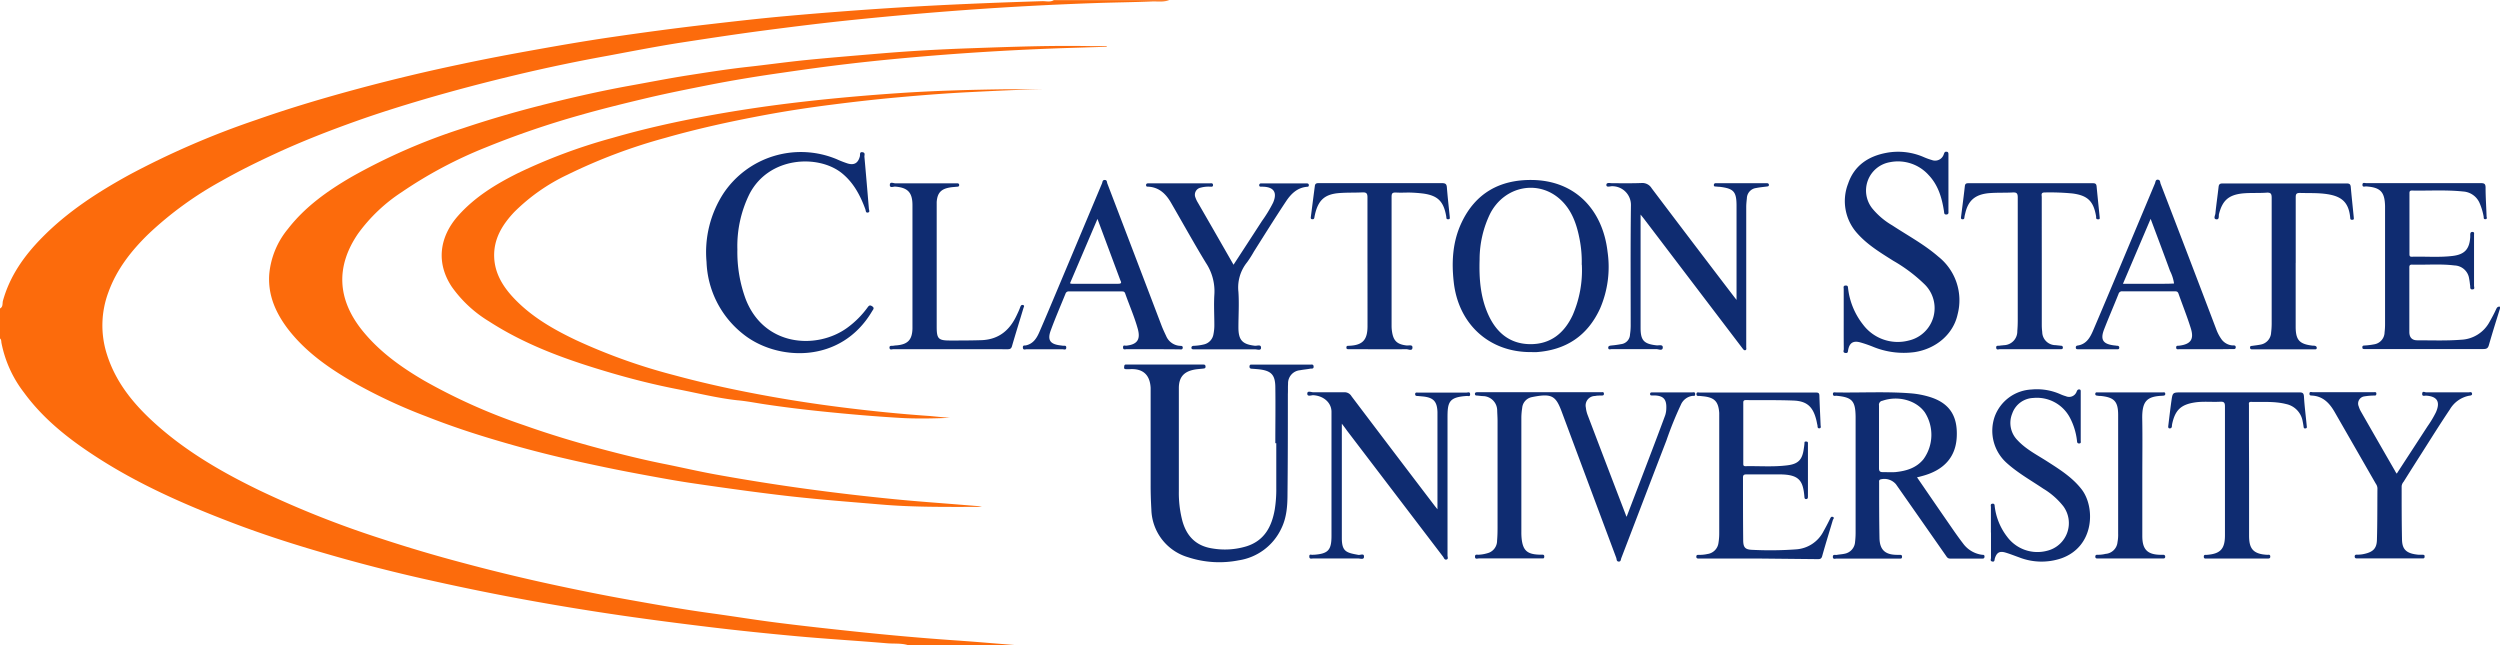
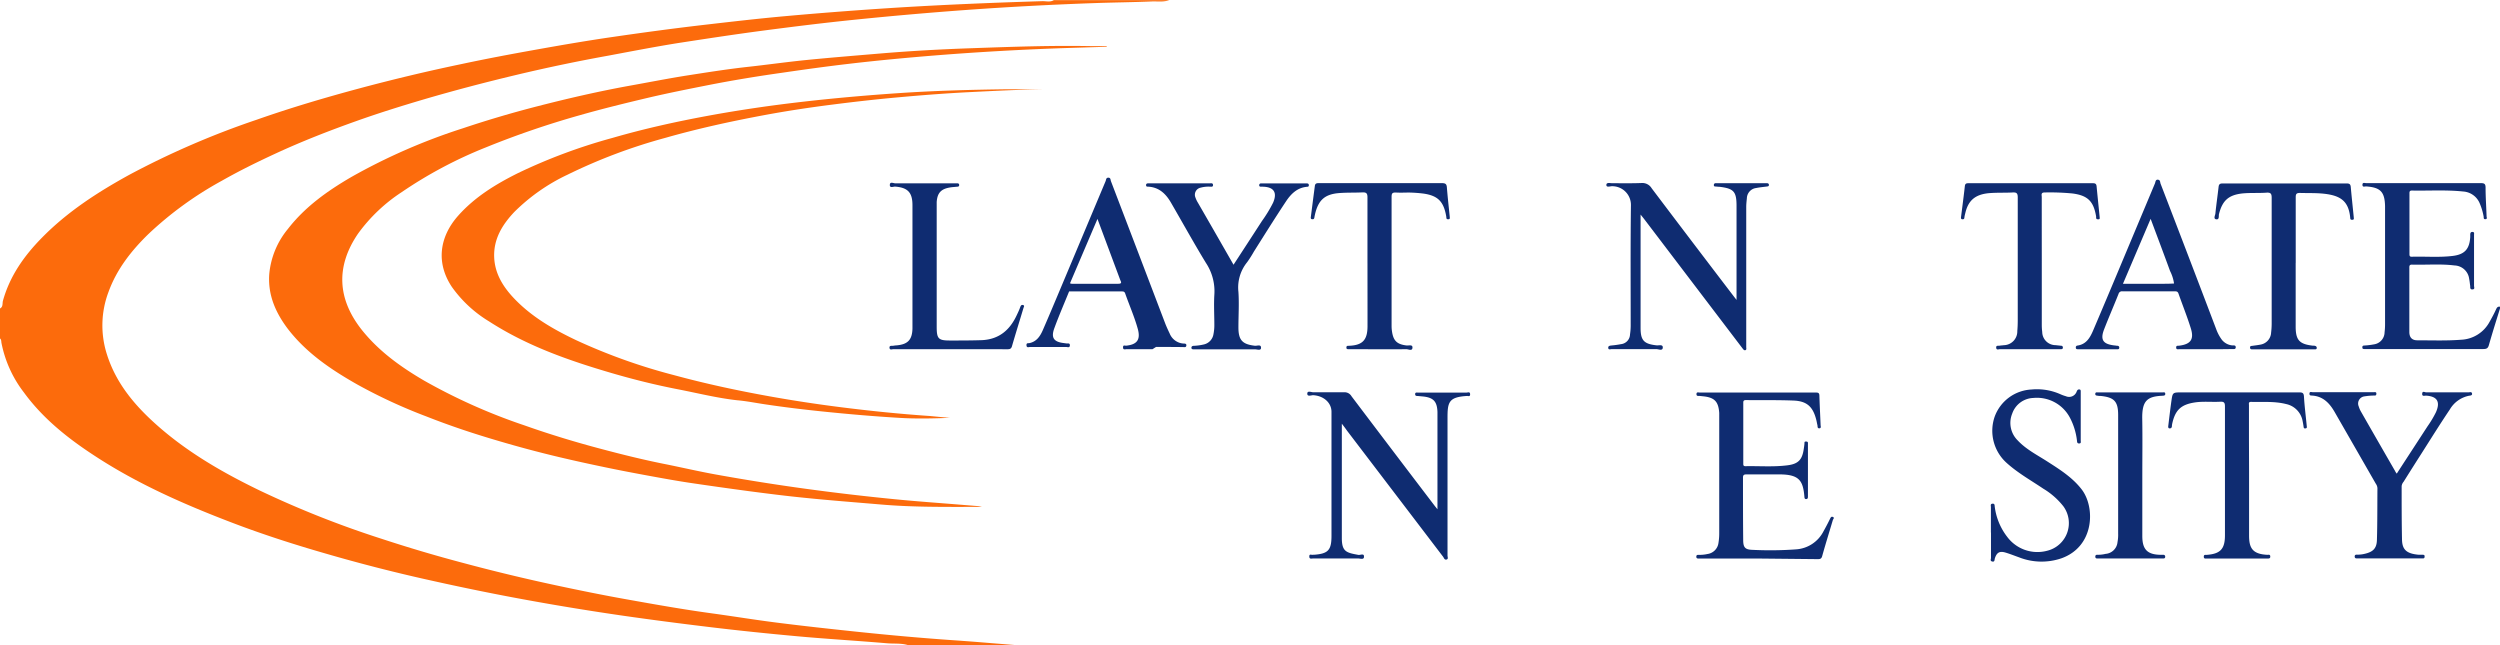
<svg xmlns="http://www.w3.org/2000/svg" viewBox="0 0 624 161.04">
  <g fill-rule="evenodd">
    <path d="m226.56 161c-1.69-.49-3.45-.29-5.18-.44-7.64-.65-15.31-1.09-22.94-1.8-7.08-.65-14.15-1.38-21.2-2.23-7.33-.88-14.66-1.83-22-2.89q-11.78-1.71-23.49-3.84t-23.54-4.77q-13.67-3-27.12-6.92c-7.84-2.26-15.61-4.76-23.22-7.67-11.91-4.55-23.56-9.67-34.27-16.69-6.66-4.34-12.86-9.27-17.6-15.75a29.55 29.55 0 0 1 -5.64-12.43c-.06-.36 0-.82-.36-1.09v-7.48c.81-.41.56-1.27.73-1.91 1.71-6.17 5.27-11.21 9.71-15.73 6.36-6.49 13.89-11.36 21.78-15.7a209.53 209.53 0 0 1 31.83-13.77c8.53-3 17.2-5.56 25.93-7.9q12.53-3.35 25.21-6c6.16-1.32 12.35-2.48 18.55-3.59s12.57-2.21 18.89-3.13c7.74-1.13 15.49-2.18 23.26-3.08 6.82-.79 13.65-1.58 20.48-2.19q13.84-1.24 27.72-2.11c12-.74 24.11-1.23 36.17-1.6.92 0 1.89.29 2.77-.25h28.8c-1.42.52-2.9.26-4.34.32-4.63.2-9.27.24-13.91.4q-16.54.57-33 1.77-13.62 1-27.22 2.39c-7.58.77-15.15 1.71-22.71 2.7-7 .92-14.07 2-21.09 3.08-5.91.94-11.78 2.08-17.66 3.18q-11.76 2.12-23.37 4.9c-7.6 1.82-15.15 3.8-22.65 6-5.73 1.69-11.43 3.47-17.06 5.48-6.74 2.4-13.4 5-19.9 8-4.59 2.12-9.12 4.34-13.52 6.84a88.37 88.37 0 0 0 -18.4 13.36c-4.25 4.15-7.87 8.76-9.92 14.42a23.67 23.67 0 0 0 -.42 15.49c2.25 7.21 6.89 12.74 12.39 17.64 7.66 6.83 16.46 11.9 25.65 16.36a244.75 244.75 0 0 0 30.6 12.13q10.05 3.3 20.26 6a465.66 465.66 0 0 0 23.33 5.62c5.79 1.24 11.6 2.42 17.43 3.46 7.14 1.28 14.29 2.55 21.49 3.53 5.38.74 10.73 1.62 16.12 2.3 6.45.82 12.92 1.53 19.39 2.21 8.34.88 16.7 1.64 25.07 2.21 4.94.34 9.87.77 14.81 1.16z" fill="#fc6b0c" />
    <path d="m624 77c-.93 3-1.9 6.06-2.77 9.12-.23.82-.58 1-1.4 1h-29.63c-.29 0-.56 0-.56-.42s.23-.44.54-.46a17.52 17.52 0 0 0 2.37-.29 3.08 3.08 0 0 0 2.64-3 17 17 0 0 0 .12-2v-28.67-.84c-.08-3.56-1.16-4.67-4.74-4.91-.33 0-.91.27-.9-.41s.58-.41.92-.41h28.67c.8 0 1.13.19 1.14 1.06 0 2.4.17 4.79.25 7.19 0 .26.26.71-.28.75s-.4-.4-.46-.7a15.17 15.17 0 0 0 -1-3.32 4.8 4.8 0 0 0 -4.09-2.89c-4.27-.45-8.55-.16-12.82-.24-.5 0-.6.23-.6.66v15.23c0 .45.11.65.6.63 3.39-.1 6.8.21 10.18-.2 3-.36 4.2-1.71 4.39-4.69v-.6c0-.4.09-.73.59-.7s.36.45.36.72v12.72c0 .32.29.88-.4.91s-.51-.55-.57-.94c-.08-.55-.12-1.11-.24-1.66a3.81 3.81 0 0 0 -3.64-3.38c-3.54-.44-7.11-.11-10.66-.21-.57 0-.65.28-.64.74v16.07c0 1.36.68 2.09 2 2.08 3.64 0 7.27.14 10.91-.14a8.48 8.48 0 0 0 7.15-4.53c.57-1 1.11-2 1.6-3.08.22-.47.44-.73 1-.63z" fill="#0f2c71" />
    <path d="m276.23 11.67c-5.59.19-11.18.33-16.77.57q-12.88.55-25.73 1.57c-7.33.59-14.65 1.27-21.94 2.13-5.47.64-10.92 1.39-16.37 2.19-6.16.87-12.31 1.87-18.42 3.07-5.05 1-10.09 2-15.1 3.17-5.74 1.36-11.48 2.76-17.15 4.38a221 221 0 0 0 -23.38 8 108.64 108.64 0 0 0 -21.17 11.25 41.42 41.42 0 0 0 -10.82 10.3c-5.61 8.2-5.2 16.36 1 24.13 4.26 5.3 9.68 9.18 15.48 12.57a143.78 143.78 0 0 0 25 11.16c6.35 2.25 12.79 4.2 19.3 5.92 5.08 1.35 10.19 2.62 15.35 3.66 4.42.88 8.81 1.91 13.24 2.71q11.07 2 22.22 3.53t22.61 2.65c5.41.53 10.83.91 16.25 1.35l5.26.42a9.27 9.27 0 0 1 -.93.12c-8.12 0-16.22.1-24.33-.6-6.21-.53-12.42-1-18.62-1.63-4.81-.47-9.6-1.08-14.39-1.71q-7.47-1-14.93-2.11c-3.27-.5-6.53-1.09-9.79-1.69-3.65-.67-7.29-1.36-10.92-2.12-3.9-.81-7.8-1.66-11.67-2.58q-7.74-1.84-15.37-4.11c-6-1.76-11.85-3.71-17.65-6a130.81 130.81 0 0 1 -17.31-8c-6.55-3.71-12.75-7.89-17.4-13.97-3-4-4.93-8.37-4.58-13.51a20.6 20.6 0 0 1 4.65-11.33c4.29-5.55 9.9-9.52 15.88-13a149.09 149.09 0 0 1 27.87-12.16c6.2-2.08 12.47-3.92 18.79-5.54 7.41-1.9 14.87-3.62 22.41-5 5-.89 10-1.89 15-2.67s9.94-1.56 14.94-2.11c4.84-.53 9.67-1.22 14.51-1.7 6.12-.61 12.25-1.1 18.38-1.62 7.57-.64 15.15-1.06 22.74-1.32 10.11-.36 20.22-.73 30.34-.52h3.54z" fill="#fc6b0c" />
    <path d="m237.1 104.29c-4.26.17-8.49.27-12.72 0-6.42-.38-12.83-.94-19.23-1.6-4.76-.49-9.52-1.07-14.25-1.78-2.29-.34-4.57-.8-6.87-1-5-.55-9.95-1.8-14.91-2.76-5.51-1.07-11-2.44-16.35-4-10.77-3.15-21.27-6.81-30.77-12.97a31.12 31.12 0 0 1 -9.21-8.56c-3.9-5.83-3.29-12.36 1.65-17.87 4.14-4.62 9.32-7.78 14.78-10.51a138.6 138.6 0 0 1 23.59-8.8c7.9-2.29 15.91-4.07 24-5.56 7.89-1.45 15.83-2.6 23.81-3.51s16.14-1.62 24.23-2.16c8.74-.58 17.49-.81 26.25-.93h9.56c-6.24.08-12.48.41-18.71.72-6 .3-12 .77-17.94 1.31-5.41.49-10.81 1.1-16.19 1.79-5.86.74-11.7 1.63-17.51 2.72-8.15 1.53-16.25 3.31-24.24 5.59a136.48 136.48 0 0 0 -24.43 9.2 47.64 47.64 0 0 0 -13.24 9.27c-3 3.17-5.24 6.76-5.05 11.36.17 4 2.16 7.26 4.84 10.11 4.42 4.7 9.9 7.84 15.64 10.57a144.47 144.47 0 0 0 24.5 8.74c7.81 2.12 15.71 3.82 23.68 5.25q8.79 1.58 17.64 2.7c7.49.95 15 1.72 22.54 2.23 1.65.16 3.28.32 4.91.45z" fill="#fc6b0c" />
    <g fill="#0f2c71">
-       <path d="m406 129c2-5.22 3.93-10.24 5.84-15.27 1.28-3.35 2.55-6.71 3.79-10.07a5.85 5.85 0 0 0 .28-1.76c.09-2.26-.75-3.14-3-3.2h-.72c-.24 0-.34-.16-.33-.4s.16-.35.38-.35h10.08c.29 0 .78-.23.79.4s-.37.43-.67.46a3.7 3.7 0 0 0 -2.91 2.25 88.43 88.43 0 0 0 -3.59 8.88c-3.78 9.79-7.51 19.59-11.27 29.38-.13.34-.08.89-.65.85s-.48-.58-.6-.92q-6.82-18.25-13.64-36.55c-1.48-3.95-2.49-4.58-7.47-3.57a3 3 0 0 0 -2.37 2.69 16.16 16.16 0 0 0 -.21 2.38v28.56a15.46 15.46 0 0 0 .07 1.68c.32 2.92 1.36 3.88 4.31 4h.72c.35 0 .64 0 .62.51s-.27.42-.57.43h-15.72c-.36 0-1 .3-1-.43s.59-.45.94-.49a9.51 9.51 0 0 0 2.57-.51 3.21 3.21 0 0 0 2-3c.1-1.11.12-2.24.12-3.36v-26.52c0-.88-.07-1.76-.09-2.63a3.61 3.61 0 0 0 -3.42-3.57c-.56 0-1.11-.11-1.67-.14-.27 0-.45-.08-.47-.4s.24-.43.53-.43h30.48a3.73 3.73 0 0 1 .48 0c.28 0 .7-.16.71.38s-.45.42-.77.45c-.48 0-1 0-1.43.11a2.36 2.36 0 0 0 -2.31 2.88 7.33 7.33 0 0 0 .44 1.86q4.74 12.47 9.52 24.92c.02.12.09.22.21.5zm-87.68-18.37c0-4.72.07-9.44 0-14.15-.06-3-1.11-3.94-4-4.29-.59-.07-1.19-.1-1.79-.15-.39 0-.71-.12-.65-.63s.42-.4.72-.4h14.4c.36 0 .86-.17.88.49s-.5.45-.78.51c-.86.17-1.74.23-2.6.4a3.28 3.28 0 0 0 -3 3.42c-.06.84 0 1.68-.05 2.52 0 8.28 0 16.55-.09 24.83 0 3-.19 6-1.56 8.77a14.07 14.07 0 0 1 -10.63 7.91 25 25 0 0 1 -12.65-.78 12.75 12.75 0 0 1 -9.14-11.94 99.67 99.67 0 0 1 -.18-6.23v-22.79-1.32c-.18-3.32-2-4.89-5.31-4.65h-.72c-.24 0-.67 0-.59-.48.05-.37 0-.74.59-.68h19.08c.33 0 .62 0 .65.48s-.28.49-.6.53c-.83.1-1.68.13-2.49.32-2.47.55-3.57 2-3.57 4.55v25.79a27.58 27.58 0 0 0 .88 7.35c1.06 3.83 3.41 6.24 7.41 6.87a18.54 18.54 0 0 0 8.65-.54c4.44-1.43 6.25-4.91 7-9.18a31.93 31.93 0 0 0 .38-5.37v-11.16zm160.17 8.51c2.9 4.23 5.72 8.34 8.56 12.44.93 1.35 1.87 2.69 2.88 4a7 7 0 0 0 4.79 2.89c.32 0 .65 0 .61.5s-.36.45-.68.45h-7.91c-.53 0-.76-.3-1-.67q-6.24-8.94-12.5-17.87a3.81 3.81 0 0 0 -3.86-1.22c-.44.16-.35.48-.35.78 0 4.64 0 9.27.09 13.91.08 2.93 1.46 4.13 4.4 4.14h.6c.34 0 .65 0 .63.49s-.26.44-.56.44h-15.71c-.37 0-1 .28-1-.43s.6-.42 1-.49c.63-.12 1.27-.14 1.89-.28a3.2 3.2 0 0 0 2.66-3 20.18 20.18 0 0 0 .13-2.39v-28.3-.48c-.05-4-.85-4.9-4.83-5.27-.31 0-.79.19-.83-.4s.46-.43.76-.43c6.19.11 12.39-.26 18.58.22a22 22 0 0 1 4.92.94c4.91 1.55 6.91 4.8 6.64 10-.26 5-3.2 8.23-8.5 9.67zm-9.49-10.3v8c0 .71.18 1 .93 1 1 0 2.08.06 3.11 0 2.72-.27 5.27-1 7.08-3.25a10.39 10.39 0 0 0 .31-11.67c-2.14-3-6.63-4.25-10.57-2.89a1 1 0 0 0 -.86 1.18zm-87-20.96c-10.33 0-18-7-19.15-17.51-.57-5.1-.26-10.09 1.94-14.77 3.47-7.37 9.53-10.75 17.51-10.68 11.08.1 17.76 7.68 18.94 17.88a26.18 26.18 0 0 1 -1.86 14.2c-3.14 6.85-8.56 10.4-16 10.9-.48.01-.92-.02-1.38-.02zm12.8-21.81a29.27 29.27 0 0 0 -.53-6.36c-.71-3.7-1.9-7.22-4.75-9.86-5.54-5.12-14-3.43-17.57 3.46a26.16 26.16 0 0 0 -2.64 11.45c-.15 4.75.19 9.44 2.19 13.83s5.33 7.27 10.43 7.31 8.52-2.76 10.61-7.24a28.15 28.15 0 0 0 2.29-12.59zm65.39 13.63v-7.56c0-.35-.2-.84.47-.87s.56.38.63.78a17.88 17.88 0 0 0 3.71 8.95 10.83 10.83 0 0 0 11.41 4 8.3 8.3 0 0 0 4-14 38.69 38.69 0 0 0 -7.83-5.9c-3.16-2-6.39-3.94-8.91-6.75a12 12 0 0 1 -2.37-12.54c1.52-4.47 5-6.8 9.48-7.65a16 16 0 0 1 9.27 1 16.28 16.28 0 0 0 2.13.78 2.27 2.27 0 0 0 3-1.47c.15-.36.2-.64.69-.6s.46.44.46.78v14c0 .37.13.85-.5.89s-.55-.42-.61-.81c-.51-3.32-1.43-6.49-3.8-9a10.29 10.29 0 0 0 -9.68-3.25 7.18 7.18 0 0 0 -4.44 11.52 18.44 18.44 0 0 0 5 4.25c3.87 2.54 8 4.76 11.5 7.8a13.89 13.89 0 0 1 4.82 14.41c-1.07 4.94-5.37 8.61-10.76 9.43a20.18 20.18 0 0 1 -10.44-1.37 30.54 30.54 0 0 0 -3.17-1.08c-1.69-.44-2.6.15-2.94 1.84-.09.44 0 .92-.71.82s-.39-.61-.39-.94c-.03-2.5-.02-4.98-.02-7.46zm-276.14-17.41a33.81 33.81 0 0 0 2.06 12.33c4.59 11.92 17.77 12.69 25.34 7.21a23 23 0 0 0 5.07-5.06c.34-.47.57-.73 1.19-.31s.24.79 0 1.16c-7.86 13.4-23.9 12.47-32.24 5.75a24 24 0 0 1 -9.12-18 27 27 0 0 1 4.24-17.12 23.24 23.24 0 0 1 28.26-8.51 24.83 24.83 0 0 0 2.78 1.08c1.64.47 2.58-.17 3-1.83.09-.38-.16-1.11.64-1s.45.74.49 1.16q.58 6.45 1.11 12.9c0 .34.37.88-.23 1s-.52-.49-.65-.84c-1.29-3.51-3-6.73-6-9.1-5.86-4.56-18-4.07-22.89 5.25a29.35 29.35 0 0 0 -3.05 13.93z" />
-       <path d="m334.92 105.75v28.54c0 3.42 1.15 3.67 4.14 4.21.49.09 1.45-.5 1.39.48 0 .81-1 .4-1.49.41h-11.16c-.38 0-1 .26-1-.5s.58-.31.89-.42a1 1 0 0 1 .24 0c3.55-.25 4.41-1.13 4.41-4.68v-31c0-2.26-1.95-4-4.57-4.15-.51 0-1.48.44-1.47-.39s1-.33 1.5-.34h7.68a2 2 0 0 1 1.86 1q10.34 13.68 20.74 27.32c.16.21.34.42.71.89v-1.27-22.32-.72c-.1-2.61-1-3.57-3.6-3.85l-1.31-.12c-.3 0-.67 0-.66-.48s.43-.37.7-.37h12.12c.32 0 .88-.3.9.4s-.5.42-.79.44c-4.6.29-4.86 1.58-4.85 5.63v34.2c0 .35.27.88-.26 1s-.62-.41-.85-.71l-24-31.49c-.32-.46-.69-.96-1.27-1.71zm74.57-52.19v28.29c0 3.14.85 4 4 4.35.54.06 1.59-.32 1.54.57s-1.05.37-1.6.37h-11.16c-.29 0-.79.25-.85-.28s.39-.58.81-.63a22.59 22.59 0 0 0 2.37-.33 2.51 2.51 0 0 0 2.25-2.42 15.07 15.07 0 0 0 .17-2.15c0-10-.07-20 .06-30a4.67 4.67 0 0 0 -4.75-4.85c-.47 0-1.39.38-1.38-.33s1-.41 1.47-.42c2.44 0 4.88.05 7.32-.05a2.72 2.72 0 0 1 2.52 1.32q10.22 13.54 20.51 27l.67.86v-1.75-21.72c0-3.56-.68-4.33-4.2-4.76-.32 0-.64-.05-1-.07s-.47-.07-.46-.4a.41.41 0 0 1 .46-.43h12.84c.2 0 .45.12.44.44s-.23.35-.48.38c-.91.12-1.83.2-2.72.38a2.65 2.65 0 0 0 -2.3 2.54c-.07.71-.16 1.43-.16 2.15v35.04c0 .24.13.62-.2.74s-.55-.21-.74-.46l-3.85-5.06-20.63-27.13c-.24-.32-.49-.62-.95-1.19zm29.56 85.85h-15.11c-.31 0-.54-.07-.54-.46s.22-.47.54-.46a8.91 8.91 0 0 0 2.24-.21 3.2 3.2 0 0 0 2.75-2.77 14.28 14.28 0 0 0 .19-2.38v-29-1.08c-.21-2.86-1.2-3.86-4.08-4.14l-.83-.09c-.33 0-.8.1-.77-.48s.53-.36.82-.36h29c.59 0 .84.12.86.77.07 2.44.21 4.87.3 7.3 0 .3.23.84-.32.86s-.39-.52-.48-.84-.17-.86-.28-1.28c-.82-3.26-2.32-4.67-5.67-4.81-4-.16-7.92-.08-11.87-.12-.52 0-.69.16-.68.69v15.12c0 .4 0 .7.56.69 3.52-.07 7 .23 10.54-.23 2.67-.35 3.63-1.43 4-4.09.06-.39.12-.79.16-1.19s-.09-.67.44-.65.44.36.44.68v13c0 .32 0 .67-.44.69s-.42-.37-.45-.67c-.34-4-1.35-5.49-6.28-5.49h-8.16c-.67 0-.89.16-.88.86 0 5.16 0 10.32.05 15.48 0 1.89.47 2.43 2.29 2.49a88.73 88.73 0 0 0 10.91-.12 8.29 8.29 0 0 0 6.83-4.48c.56-1 1.09-2 1.61-3.07.17-.33.3-.73.75-.54s.11.5 0 .74c-.89 3-1.83 6-2.68 9.06-.21.76-.66.73-1.24.73zm57.88-6.5v-6.36c0-.31-.19-.78.4-.83s.51.43.56.75a15.38 15.38 0 0 0 3.11 7.53 9.4 9.4 0 0 0 10 3.46 7.1 7.1 0 0 0 4-11.11 18.42 18.42 0 0 0 -5-4.38c-3.11-2.1-6.4-3.93-9.2-6.48a10.77 10.77 0 0 1 -2.93-11.49 10.32 10.32 0 0 1 9.19-6.78 14.45 14.45 0 0 1 7.13 1.14 9.88 9.88 0 0 0 1.46.54 2 2 0 0 0 2.71-1.23c.17-.37.34-.5.69-.46s.3.41.3.66v12.12c0 .28.15.68-.38.7s-.52-.37-.56-.72a16.18 16.18 0 0 0 -1.69-5.58 9.31 9.31 0 0 0 -9.2-5.06 5.79 5.79 0 0 0 -5.27 3.9 6.13 6.13 0 0 0 1.34 6.67c2.13 2.29 4.92 3.67 7.5 5.34 3.12 2 6.28 4 8.56 7 3.34 4.45 3.14 14.16-5.11 17.11a15.33 15.33 0 0 1 -10.56-.23c-1.13-.4-2.24-.85-3.38-1.19-1.53-.46-2.23 0-2.69 1.46-.1.32 0 .91-.63.77s-.33-.57-.33-.88v-6.36zm-209.27-45.75h-6.48c-.33 0-.87.25-.87-.45s.47-.4.78-.43c2.71-.27 3.62-1.5 2.92-4.12-.82-3-2.12-5.93-3.16-8.9-.18-.52-.5-.52-.92-.52h-13.08a.82.82 0 0 0 -.9.57c-1.22 3-2.52 6-3.66 9.1-.92 2.46-.2 3.5 2.39 3.8l.59.08c.35.05.9-.17.87.5s-.6.39-.92.39h-9c-.33 0-.87.27-.91-.41s.42-.49.75-.56c1.77-.38 2.66-1.72 3.31-3.2 1.58-3.62 3.1-7.26 4.63-10.9q5.54-13.18 11.07-26.35c.13-.32.08-.85.68-.84s.52.55.64.87q6.77 17.71 13.52 35.44c.34.89.75 1.76 1.16 2.63a4 4 0 0 0 3.42 2.46c.35 0 .79 0 .72.52s-.54.36-.85.36c-2.22-.03-4.46-.03-6.7-.04zm-20.59-16.45a2.07 2.07 0 0 0 .42.12h11.61c1.1 0 .67-.54.49-1l-4-10.73-1.66-4.46zm283.52 16.45h-6.6c-.32 0-.8.17-.82-.4s.43-.44.77-.48c2.84-.36 3.75-1.57 2.89-4.32-.91-2.93-2.06-5.78-3.08-8.68-.17-.47-.43-.57-.88-.56h-13.08a.88.88 0 0 0 -1 .63c-1.19 3-2.46 5.89-3.61 8.87-1 2.6-.27 3.67 2.56 4 .2 0 .4.06.59.07s.65 0 .64.49-.41.39-.7.39h-9.6c-.24 0-.49 0-.54-.32s.07-.55.41-.6c2.22-.32 3.15-2 3.92-3.8q3.12-7.32 6.19-14.66l9.22-22c.15-.36.13-1 .75-.94s.52.63.66 1q7 18.16 13.89 36.32a10.46 10.46 0 0 0 1.4 2.63 3.8 3.8 0 0 0 2.67 1.42c.33 0 .81-.09.8.47s-.56.43-.9.43c-2.14.05-4.35.04-6.55.04zm-13.79-32.54-6.91 16.21h9.53c1.08 0 2.15 0 3.22-.07a10.08 10.08 0 0 0 -1-3.13c-1.55-4.26-3.16-8.51-4.84-13.01zm61.43 63.6c2.59-4 5.14-7.89 7.68-11.81a26.15 26.15 0 0 0 2.09-3.49c1.17-2.62.34-4-2.48-4.17-.38 0-1 .26-.94-.5s.64-.32 1-.32h10.55c.3 0 .79-.23.89.29s-.47.51-.81.57a7.19 7.19 0 0 0 -4.73 3.41c-2.41 3.58-4.69 7.24-7 10.87q-2.29 3.58-4.55 7.19a2 2 0 0 0 -.48 1.08c0 4.44 0 8.87.09 13.31.05 2.44 1 3.55 4.22 3.82h1c.36 0 .42.15.42.44s-.09.47-.4.47h-16.53c-.33 0-.52-.12-.52-.49s.24-.46.54-.45a7.14 7.14 0 0 0 1.88-.19c2.12-.47 3.07-1.33 3.13-3.46.13-4.31.09-8.63.13-12.95a2.18 2.18 0 0 0 -.41-1.11l-10.26-17.87c-1.29-2.25-2.94-4-5.75-4.13-.3 0-.57-.07-.55-.46 0-.62.51-.38.81-.38h15.23c.29 0 .69-.12.66.41s-.38.41-.69.43a15.9 15.9 0 0 0 -2.26.2 1.8 1.8 0 0 0 -1.45 2.52 6.06 6.06 0 0 0 .57 1.31q4.22 7.38 8.47 14.75c.12.24.22.43.45.71zm-290.34-52.14c2.43-3.73 4.76-7.3 7.07-10.88a33.48 33.48 0 0 0 2.8-4.6c1.1-2.53.22-3.92-2.54-4h-.48c-.27 0-.47-.09-.44-.41a.42.42 0 0 1 .48-.41h11.4c.26 0 .47.07.5.38s-.07.44-.39.46c-2.49.19-4.07 1.78-5.32 3.67-2.74 4.13-5.36 8.33-8 12.51a27.11 27.11 0 0 1 -1.67 2.63 10 10 0 0 0 -2.19 7.43c.2 2.95 0 5.91 0 8.88 0 3.16 1 4.21 4.13 4.56.52.06 1.56-.44 1.51.54 0 .74-1 .35-1.51.35h-15.36c-.25 0-.49-.06-.5-.37s.19-.48.52-.5a13.29 13.29 0 0 0 2.6-.35 3.12 3.12 0 0 0 2.38-2.56 11.21 11.21 0 0 0 .22-2.26c0-2.52-.15-5 0-7.56a12.8 12.8 0 0 0 -2.12-8c-3-4.93-5.8-10-8.7-15-1.28-2.22-3-3.87-5.72-4-.24 0-.48 0-.5-.35s.21-.48.52-.48h14.88a4.61 4.61 0 0 1 .48 0c.33 0 .8-.14.83.41s-.47.42-.79.42a7.4 7.4 0 0 0 -2.25.24 1.8 1.8 0 0 0 -1.34 2.49 6.54 6.54 0 0 0 .61 1.28c2.94 5.09 5.86 10.19 8.89 15.48zm253.48 51.7v15.84c0 3 .7 4.69 4.58 4.86.29 0 .68-.14.71.39s-.31.54-.7.54h-15.13c-.34 0-.76.11-.76-.47s.44-.43.76-.45c3.37-.25 4.52-1.47 4.52-4.87v-32.16c0-.92-.2-1.24-1.17-1.19-2.11.12-4.25-.14-6.35.18-3.49.53-4.92 1.93-5.66 5.38a3.7 3.7 0 0 0 -.06.48c0 .36-.16.63-.57.62s-.37-.44-.33-.71c.25-2.06.49-4.13.78-6.18s.33-2.1 2.47-2.1h29.4c.83 0 1.16.12 1.21 1.07.14 2.39.45 4.77.68 7.16 0 .28.21.68-.29.76s-.46-.31-.51-.62-.13-.79-.21-1.18a5.29 5.29 0 0 0 -4.17-4.29c-2.87-.72-5.8-.46-8.71-.53-.69 0-.52.46-.52.83v8.52zm-220.05-52.11v-16.43c0-1-.3-1.26-1.27-1.22-2.07.1-4.15 0-6.23.21-3 .34-4.53 1.59-5.39 4.47a14.3 14.3 0 0 0 -.37 1.63c-.07.39-.3.42-.6.38s-.31-.28-.28-.53c.33-2.57.66-5.15 1-7.73.07-.63.4-.75 1-.74h30.71c.85 0 1.19.19 1.25 1.07.19 2.43.47 4.85.71 7.28 0 .3.16.66-.38.67s-.43-.35-.48-.65c-.63-3.78-2.08-5.26-5.76-5.77a34.5 34.5 0 0 0 -3.47-.25c-1.08 0-2.16.06-3.24 0s-1.18.27-1.18 1.19v32.15a9.24 9.24 0 0 0 .1 1.31c.34 2.38 1.27 3.23 3.64 3.52.51.06 1.5-.29 1.47.5 0 1-1 .42-1.53.43-4.6.05-9.2 0-13.8 0h-.6c-.28 0-.58 0-.56-.43s.25-.41.57-.42c3.41-.11 4.68-1.39 4.7-4.81.01-5.27-.01-10.55-.01-15.83zm168.31-.19v15.71a13.27 13.27 0 0 0 .11 1.67 3.33 3.33 0 0 0 3.31 3.29l1.43.15a.41.41 0 0 1 .41.47c0 .32-.21.39-.47.39h-15.23c-.33 0-.88.29-.94-.36s.51-.46.85-.52.72-.07 1.07-.12a3.44 3.44 0 0 0 3.35-3.54c.08-.91.11-1.83.11-2.75v-30.59c0-1-.26-1.3-1.26-1.24-2 .11-4.07 0-6.11.19-3.26.36-5 1.8-5.73 5a7.84 7.84 0 0 0 -.22 1.05c0 .36-.2.49-.54.45s-.33-.33-.29-.62c.32-2.54.66-5.07.94-7.61.07-.62.3-.77.9-.77h31.07c.6 0 .86.17.92.78.24 2.54.51 5.09.76 7.63 0 .26.15.59-.32.6s-.54-.11-.56-.47a2.18 2.18 0 0 0 0-.24c-.63-3.8-2.1-5.25-5.91-5.74a58.61 58.61 0 0 0 -6.94-.25c-1 0-.72.64-.72 1.14q0 8.14.01 16.3zm63.37.05v16c0 3.33.91 4.35 4.2 4.74.24 0 .48 0 .71.08s.37.26.35.52-.18.32-.4.33h-15.73c-.32 0-.54-.12-.52-.49s.26-.35.5-.38c.71-.1 1.43-.18 2.13-.32a3.18 3.18 0 0 0 2.63-3 18.6 18.6 0 0 0 .14-2.27v-31.32c0-1-.17-1.41-1.29-1.33-2 .14-4 0-6 .19-3.44.38-5 1.74-5.86 5.15-.12.47.16 1.48-.75 1.3-.7-.14-.19-1-.15-1.42.22-2.23.55-4.44.8-6.66.07-.62.29-.86 1-.86h31c.76 0 .95.29 1 1 .22 2.47.49 4.93.73 7.4 0 .29.18.66-.37.67s-.48-.28-.52-.62c-.41-4.07-2.45-5.39-6.3-5.86-2.07-.25-4.15-.16-6.23-.22-.85 0-1.06.23-1.06 1.07v16.44zm-335.88 21.63h-14.15c-.33 0-.9.29-.95-.36s.59-.43 1-.51a8.13 8.13 0 0 1 .83-.09c2.74-.26 3.81-1.38 3.9-4.15v-3.72-26.63-.48c0-3.2-1.18-4.4-4.35-4.65-.45 0-1.34.43-1.3-.44s.91-.37 1.38-.37h15.47a.4.4 0 0 1 .46.43c0 .32-.19.39-.45.41-.63.06-1.27.09-1.9.2-2.2.38-3.1 1.38-3.26 3.62v31.07c0 3.12.39 3.52 3.52 3.5 2.6 0 5.19 0 7.79-.09 4.25-.21 6.93-2.51 8.65-6.19.31-.65.62-1.3.87-2 .14-.38.29-.7.74-.57s.14.54.08.77c-.95 3.17-1.94 6.32-2.86 9.5-.21.73-.63.77-1.23.76-4.81-.01-9.52-.01-14.24-.01zm297.6 31.52v15.12c0 3.36 1.27 4.64 4.61 4.68h.6a.44.44 0 0 1 .5.51c0 .32-.21.4-.47.41h-16.43c-.31 0-.54-.08-.54-.47s.24-.48.54-.46a7.49 7.49 0 0 0 2-.22 3.24 3.24 0 0 0 3-2.93 9.84 9.84 0 0 0 .16-2.15v-29-.6c0-3.39-1-4.39-4.34-4.74-.24 0-.48 0-.72-.05s-.68 0-.65-.48.46-.35.73-.35h16c.27 0 .71-.17.74.33s-.41.48-.75.5c-3.75.17-5.05 1.25-5 5.65.09 4.73.02 9.49.02 14.25z" />
+       <path d="m334.92 105.75v28.54c0 3.42 1.15 3.67 4.14 4.21.49.09 1.45-.5 1.39.48 0 .81-1 .4-1.49.41h-11.16c-.38 0-1 .26-1-.5s.58-.31.89-.42a1 1 0 0 1 .24 0c3.55-.25 4.41-1.13 4.41-4.68v-31c0-2.26-1.95-4-4.57-4.15-.51 0-1.48.44-1.47-.39s1-.33 1.5-.34h7.68a2 2 0 0 1 1.86 1q10.34 13.68 20.74 27.32c.16.21.34.42.71.89v-1.27-22.32-.72c-.1-2.61-1-3.57-3.6-3.85l-1.31-.12c-.3 0-.67 0-.66-.48s.43-.37.7-.37h12.12c.32 0 .88-.3.9.4s-.5.42-.79.44c-4.6.29-4.86 1.58-4.85 5.63v34.2c0 .35.27.88-.26 1s-.62-.41-.85-.71l-24-31.49c-.32-.46-.69-.96-1.27-1.71zm74.57-52.19v28.29c0 3.14.85 4 4 4.35.54.06 1.59-.32 1.54.57s-1.05.37-1.6.37h-11.16c-.29 0-.79.25-.85-.28s.39-.58.81-.63a22.59 22.59 0 0 0 2.37-.33 2.51 2.51 0 0 0 2.25-2.42 15.07 15.07 0 0 0 .17-2.15c0-10-.07-20 .06-30a4.67 4.67 0 0 0 -4.75-4.85c-.47 0-1.39.38-1.38-.33s1-.41 1.47-.42c2.44 0 4.88.05 7.32-.05a2.72 2.72 0 0 1 2.52 1.32q10.22 13.54 20.51 27l.67.86v-1.75-21.72c0-3.56-.68-4.33-4.2-4.76-.32 0-.64-.05-1-.07s-.47-.07-.46-.4a.41.41 0 0 1 .46-.43h12.84c.2 0 .45.12.44.44s-.23.35-.48.38c-.91.12-1.83.2-2.72.38a2.65 2.65 0 0 0 -2.3 2.54c-.07.71-.16 1.43-.16 2.15v35.04c0 .24.13.62-.2.74s-.55-.21-.74-.46l-3.85-5.06-20.63-27.13c-.24-.32-.49-.62-.95-1.19zm29.56 85.85h-15.11c-.31 0-.54-.07-.54-.46s.22-.47.54-.46a8.91 8.91 0 0 0 2.24-.21 3.2 3.2 0 0 0 2.75-2.77 14.28 14.28 0 0 0 .19-2.38v-29-1.08c-.21-2.86-1.2-3.86-4.08-4.14l-.83-.09c-.33 0-.8.1-.77-.48s.53-.36.82-.36h29c.59 0 .84.12.86.77.07 2.44.21 4.87.3 7.3 0 .3.23.84-.32.86s-.39-.52-.48-.84-.17-.86-.28-1.28c-.82-3.26-2.32-4.67-5.67-4.81-4-.16-7.92-.08-11.87-.12-.52 0-.69.16-.68.69v15.12c0 .4 0 .7.56.69 3.52-.07 7 .23 10.54-.23 2.67-.35 3.63-1.43 4-4.09.06-.39.12-.79.16-1.19s-.09-.67.44-.65.44.36.44.68v13c0 .32 0 .67-.44.69s-.42-.37-.45-.67c-.34-4-1.35-5.49-6.28-5.49h-8.16c-.67 0-.89.16-.88.86 0 5.16 0 10.32.05 15.48 0 1.89.47 2.43 2.29 2.49a88.73 88.73 0 0 0 10.91-.12 8.29 8.29 0 0 0 6.83-4.48c.56-1 1.09-2 1.61-3.07.17-.33.3-.73.75-.54s.11.5 0 .74c-.89 3-1.83 6-2.68 9.06-.21.76-.66.73-1.24.73zm57.88-6.5v-6.36c0-.31-.19-.78.4-.83s.51.43.56.75a15.38 15.38 0 0 0 3.11 7.53 9.4 9.4 0 0 0 10 3.46 7.1 7.1 0 0 0 4-11.11 18.42 18.42 0 0 0 -5-4.38c-3.11-2.1-6.4-3.93-9.2-6.48a10.77 10.77 0 0 1 -2.93-11.49 10.32 10.32 0 0 1 9.19-6.78 14.45 14.45 0 0 1 7.13 1.14 9.88 9.88 0 0 0 1.46.54 2 2 0 0 0 2.71-1.23c.17-.37.34-.5.69-.46s.3.41.3.66v12.12c0 .28.15.68-.38.7s-.52-.37-.56-.72a16.18 16.18 0 0 0 -1.69-5.58 9.31 9.31 0 0 0 -9.2-5.06 5.79 5.79 0 0 0 -5.27 3.9 6.13 6.13 0 0 0 1.34 6.67c2.13 2.29 4.92 3.67 7.5 5.34 3.12 2 6.28 4 8.56 7 3.34 4.45 3.14 14.16-5.11 17.11a15.33 15.33 0 0 1 -10.56-.23c-1.13-.4-2.24-.85-3.38-1.19-1.53-.46-2.23 0-2.69 1.46-.1.32 0 .91-.63.77s-.33-.57-.33-.88v-6.36zm-209.27-45.75h-6.48c-.33 0-.87.25-.87-.45s.47-.4.78-.43c2.71-.27 3.62-1.5 2.92-4.12-.82-3-2.12-5.93-3.16-8.9-.18-.52-.5-.52-.92-.52h-13.08c-1.22 3-2.52 6-3.66 9.1-.92 2.46-.2 3.5 2.39 3.8l.59.08c.35.05.9-.17.87.5s-.6.39-.92.39h-9c-.33 0-.87.27-.91-.41s.42-.49.75-.56c1.77-.38 2.66-1.72 3.31-3.2 1.58-3.62 3.1-7.26 4.63-10.9q5.54-13.18 11.07-26.35c.13-.32.08-.85.68-.84s.52.55.64.87q6.77 17.71 13.52 35.44c.34.89.75 1.76 1.16 2.63a4 4 0 0 0 3.42 2.46c.35 0 .79 0 .72.52s-.54.36-.85.36c-2.22-.03-4.46-.03-6.7-.04zm-20.59-16.45a2.07 2.07 0 0 0 .42.12h11.61c1.1 0 .67-.54.49-1l-4-10.73-1.66-4.46zm283.52 16.45h-6.6c-.32 0-.8.17-.82-.4s.43-.44.77-.48c2.84-.36 3.75-1.57 2.89-4.32-.91-2.93-2.06-5.78-3.08-8.68-.17-.47-.43-.57-.88-.56h-13.08a.88.88 0 0 0 -1 .63c-1.19 3-2.46 5.89-3.61 8.87-1 2.6-.27 3.67 2.56 4 .2 0 .4.06.59.07s.65 0 .64.49-.41.39-.7.39h-9.6c-.24 0-.49 0-.54-.32s.07-.55.41-.6c2.22-.32 3.15-2 3.92-3.8q3.12-7.32 6.19-14.66l9.22-22c.15-.36.13-1 .75-.94s.52.63.66 1q7 18.16 13.89 36.32a10.46 10.46 0 0 0 1.4 2.63 3.8 3.8 0 0 0 2.67 1.42c.33 0 .81-.09.8.47s-.56.43-.9.43c-2.14.05-4.35.04-6.55.04zm-13.79-32.54-6.91 16.21h9.53c1.08 0 2.15 0 3.22-.07a10.08 10.08 0 0 0 -1-3.13c-1.55-4.26-3.16-8.51-4.84-13.01zm61.43 63.6c2.59-4 5.14-7.89 7.68-11.81a26.15 26.15 0 0 0 2.09-3.49c1.17-2.62.34-4-2.48-4.17-.38 0-1 .26-.94-.5s.64-.32 1-.32h10.55c.3 0 .79-.23.89.29s-.47.51-.81.57a7.19 7.19 0 0 0 -4.73 3.41c-2.41 3.58-4.69 7.24-7 10.87q-2.29 3.58-4.55 7.19a2 2 0 0 0 -.48 1.08c0 4.44 0 8.87.09 13.31.05 2.44 1 3.55 4.22 3.82h1c.36 0 .42.15.42.44s-.09.47-.4.47h-16.53c-.33 0-.52-.12-.52-.49s.24-.46.54-.45a7.14 7.14 0 0 0 1.88-.19c2.12-.47 3.07-1.33 3.13-3.46.13-4.31.09-8.63.13-12.95a2.18 2.18 0 0 0 -.41-1.11l-10.26-17.87c-1.29-2.25-2.94-4-5.75-4.13-.3 0-.57-.07-.55-.46 0-.62.51-.38.81-.38h15.23c.29 0 .69-.12.66.41s-.38.41-.69.43a15.9 15.9 0 0 0 -2.26.2 1.8 1.8 0 0 0 -1.45 2.52 6.06 6.06 0 0 0 .57 1.31q4.22 7.38 8.47 14.75c.12.24.22.43.45.71zm-290.34-52.14c2.43-3.73 4.76-7.3 7.07-10.88a33.48 33.48 0 0 0 2.8-4.6c1.1-2.53.22-3.92-2.54-4h-.48c-.27 0-.47-.09-.44-.41a.42.42 0 0 1 .48-.41h11.4c.26 0 .47.07.5.38s-.07.44-.39.46c-2.49.19-4.07 1.78-5.32 3.67-2.74 4.13-5.36 8.33-8 12.51a27.11 27.11 0 0 1 -1.67 2.63 10 10 0 0 0 -2.19 7.43c.2 2.95 0 5.91 0 8.88 0 3.16 1 4.21 4.13 4.56.52.06 1.56-.44 1.51.54 0 .74-1 .35-1.51.35h-15.36c-.25 0-.49-.06-.5-.37s.19-.48.52-.5a13.29 13.29 0 0 0 2.6-.35 3.12 3.12 0 0 0 2.38-2.56 11.21 11.21 0 0 0 .22-2.26c0-2.52-.15-5 0-7.56a12.8 12.8 0 0 0 -2.12-8c-3-4.93-5.8-10-8.7-15-1.28-2.22-3-3.87-5.72-4-.24 0-.48 0-.5-.35s.21-.48.52-.48h14.88a4.61 4.61 0 0 1 .48 0c.33 0 .8-.14.83.41s-.47.42-.79.42a7.4 7.4 0 0 0 -2.25.24 1.8 1.8 0 0 0 -1.34 2.49 6.54 6.54 0 0 0 .61 1.28c2.94 5.09 5.86 10.19 8.89 15.48zm253.48 51.7v15.84c0 3 .7 4.69 4.58 4.86.29 0 .68-.14.71.39s-.31.54-.7.54h-15.13c-.34 0-.76.11-.76-.47s.44-.43.76-.45c3.37-.25 4.52-1.47 4.52-4.87v-32.16c0-.92-.2-1.24-1.17-1.19-2.11.12-4.25-.14-6.35.18-3.49.53-4.92 1.93-5.66 5.38a3.7 3.7 0 0 0 -.06.48c0 .36-.16.63-.57.62s-.37-.44-.33-.71c.25-2.06.49-4.13.78-6.18s.33-2.1 2.47-2.1h29.4c.83 0 1.16.12 1.21 1.07.14 2.39.45 4.77.68 7.16 0 .28.21.68-.29.76s-.46-.31-.51-.62-.13-.79-.21-1.18a5.29 5.29 0 0 0 -4.17-4.29c-2.87-.72-5.8-.46-8.71-.53-.69 0-.52.46-.52.83v8.52zm-220.05-52.11v-16.43c0-1-.3-1.26-1.27-1.22-2.07.1-4.15 0-6.23.21-3 .34-4.53 1.59-5.39 4.47a14.3 14.3 0 0 0 -.37 1.63c-.07.39-.3.42-.6.38s-.31-.28-.28-.53c.33-2.57.66-5.15 1-7.73.07-.63.4-.75 1-.74h30.71c.85 0 1.19.19 1.25 1.07.19 2.43.47 4.85.71 7.28 0 .3.16.66-.38.67s-.43-.35-.48-.65c-.63-3.78-2.08-5.26-5.76-5.77a34.5 34.5 0 0 0 -3.47-.25c-1.08 0-2.16.06-3.24 0s-1.18.27-1.18 1.19v32.15a9.24 9.24 0 0 0 .1 1.31c.34 2.38 1.27 3.23 3.64 3.52.51.06 1.5-.29 1.47.5 0 1-1 .42-1.53.43-4.6.05-9.2 0-13.8 0h-.6c-.28 0-.58 0-.56-.43s.25-.41.57-.42c3.41-.11 4.68-1.39 4.7-4.81.01-5.27-.01-10.55-.01-15.83zm168.31-.19v15.71a13.27 13.27 0 0 0 .11 1.67 3.33 3.33 0 0 0 3.31 3.29l1.43.15a.41.41 0 0 1 .41.47c0 .32-.21.39-.47.39h-15.23c-.33 0-.88.29-.94-.36s.51-.46.85-.52.72-.07 1.07-.12a3.44 3.44 0 0 0 3.35-3.54c.08-.91.11-1.83.11-2.75v-30.59c0-1-.26-1.3-1.26-1.24-2 .11-4.07 0-6.11.19-3.26.36-5 1.8-5.73 5a7.84 7.84 0 0 0 -.22 1.05c0 .36-.2.49-.54.45s-.33-.33-.29-.62c.32-2.54.66-5.07.94-7.61.07-.62.3-.77.9-.77h31.07c.6 0 .86.17.92.78.24 2.54.51 5.09.76 7.63 0 .26.15.59-.32.6s-.54-.11-.56-.47a2.18 2.18 0 0 0 0-.24c-.63-3.8-2.1-5.25-5.91-5.74a58.61 58.61 0 0 0 -6.94-.25c-1 0-.72.64-.72 1.14q0 8.14.01 16.3zm63.37.05v16c0 3.33.91 4.35 4.2 4.74.24 0 .48 0 .71.08s.37.26.35.52-.18.32-.4.33h-15.73c-.32 0-.54-.12-.52-.49s.26-.35.5-.38c.71-.1 1.43-.18 2.13-.32a3.18 3.18 0 0 0 2.63-3 18.6 18.6 0 0 0 .14-2.27v-31.32c0-1-.17-1.41-1.29-1.33-2 .14-4 0-6 .19-3.44.38-5 1.74-5.86 5.15-.12.47.16 1.48-.75 1.3-.7-.14-.19-1-.15-1.42.22-2.23.55-4.44.8-6.66.07-.62.29-.86 1-.86h31c.76 0 .95.29 1 1 .22 2.47.49 4.93.73 7.4 0 .29.18.66-.37.67s-.48-.28-.52-.62c-.41-4.07-2.45-5.39-6.3-5.86-2.07-.25-4.15-.16-6.23-.22-.85 0-1.06.23-1.06 1.07v16.44zm-335.88 21.63h-14.15c-.33 0-.9.29-.95-.36s.59-.43 1-.51a8.13 8.13 0 0 1 .83-.09c2.74-.26 3.81-1.38 3.9-4.15v-3.72-26.63-.48c0-3.2-1.18-4.4-4.35-4.65-.45 0-1.34.43-1.3-.44s.91-.37 1.38-.37h15.47a.4.4 0 0 1 .46.43c0 .32-.19.39-.45.41-.63.06-1.27.09-1.9.2-2.2.38-3.1 1.38-3.26 3.62v31.07c0 3.12.39 3.52 3.52 3.5 2.6 0 5.19 0 7.79-.09 4.25-.21 6.93-2.51 8.65-6.19.31-.65.62-1.3.87-2 .14-.38.29-.7.74-.57s.14.54.08.77c-.95 3.17-1.94 6.32-2.86 9.5-.21.73-.63.77-1.23.76-4.81-.01-9.52-.01-14.24-.01zm297.6 31.52v15.12c0 3.36 1.27 4.64 4.61 4.68h.6a.44.44 0 0 1 .5.51c0 .32-.21.4-.47.41h-16.43c-.31 0-.54-.08-.54-.47s.24-.48.54-.46a7.49 7.49 0 0 0 2-.22 3.24 3.24 0 0 0 3-2.93 9.84 9.84 0 0 0 .16-2.15v-29-.6c0-3.39-1-4.39-4.34-4.74-.24 0-.48 0-.72-.05s-.68 0-.65-.48.46-.35.73-.35h16c.27 0 .71-.17.74.33s-.41.48-.75.5c-3.75.17-5.05 1.25-5 5.65.09 4.73.02 9.49.02 14.25z" />
    </g>
  </g>
</svg>